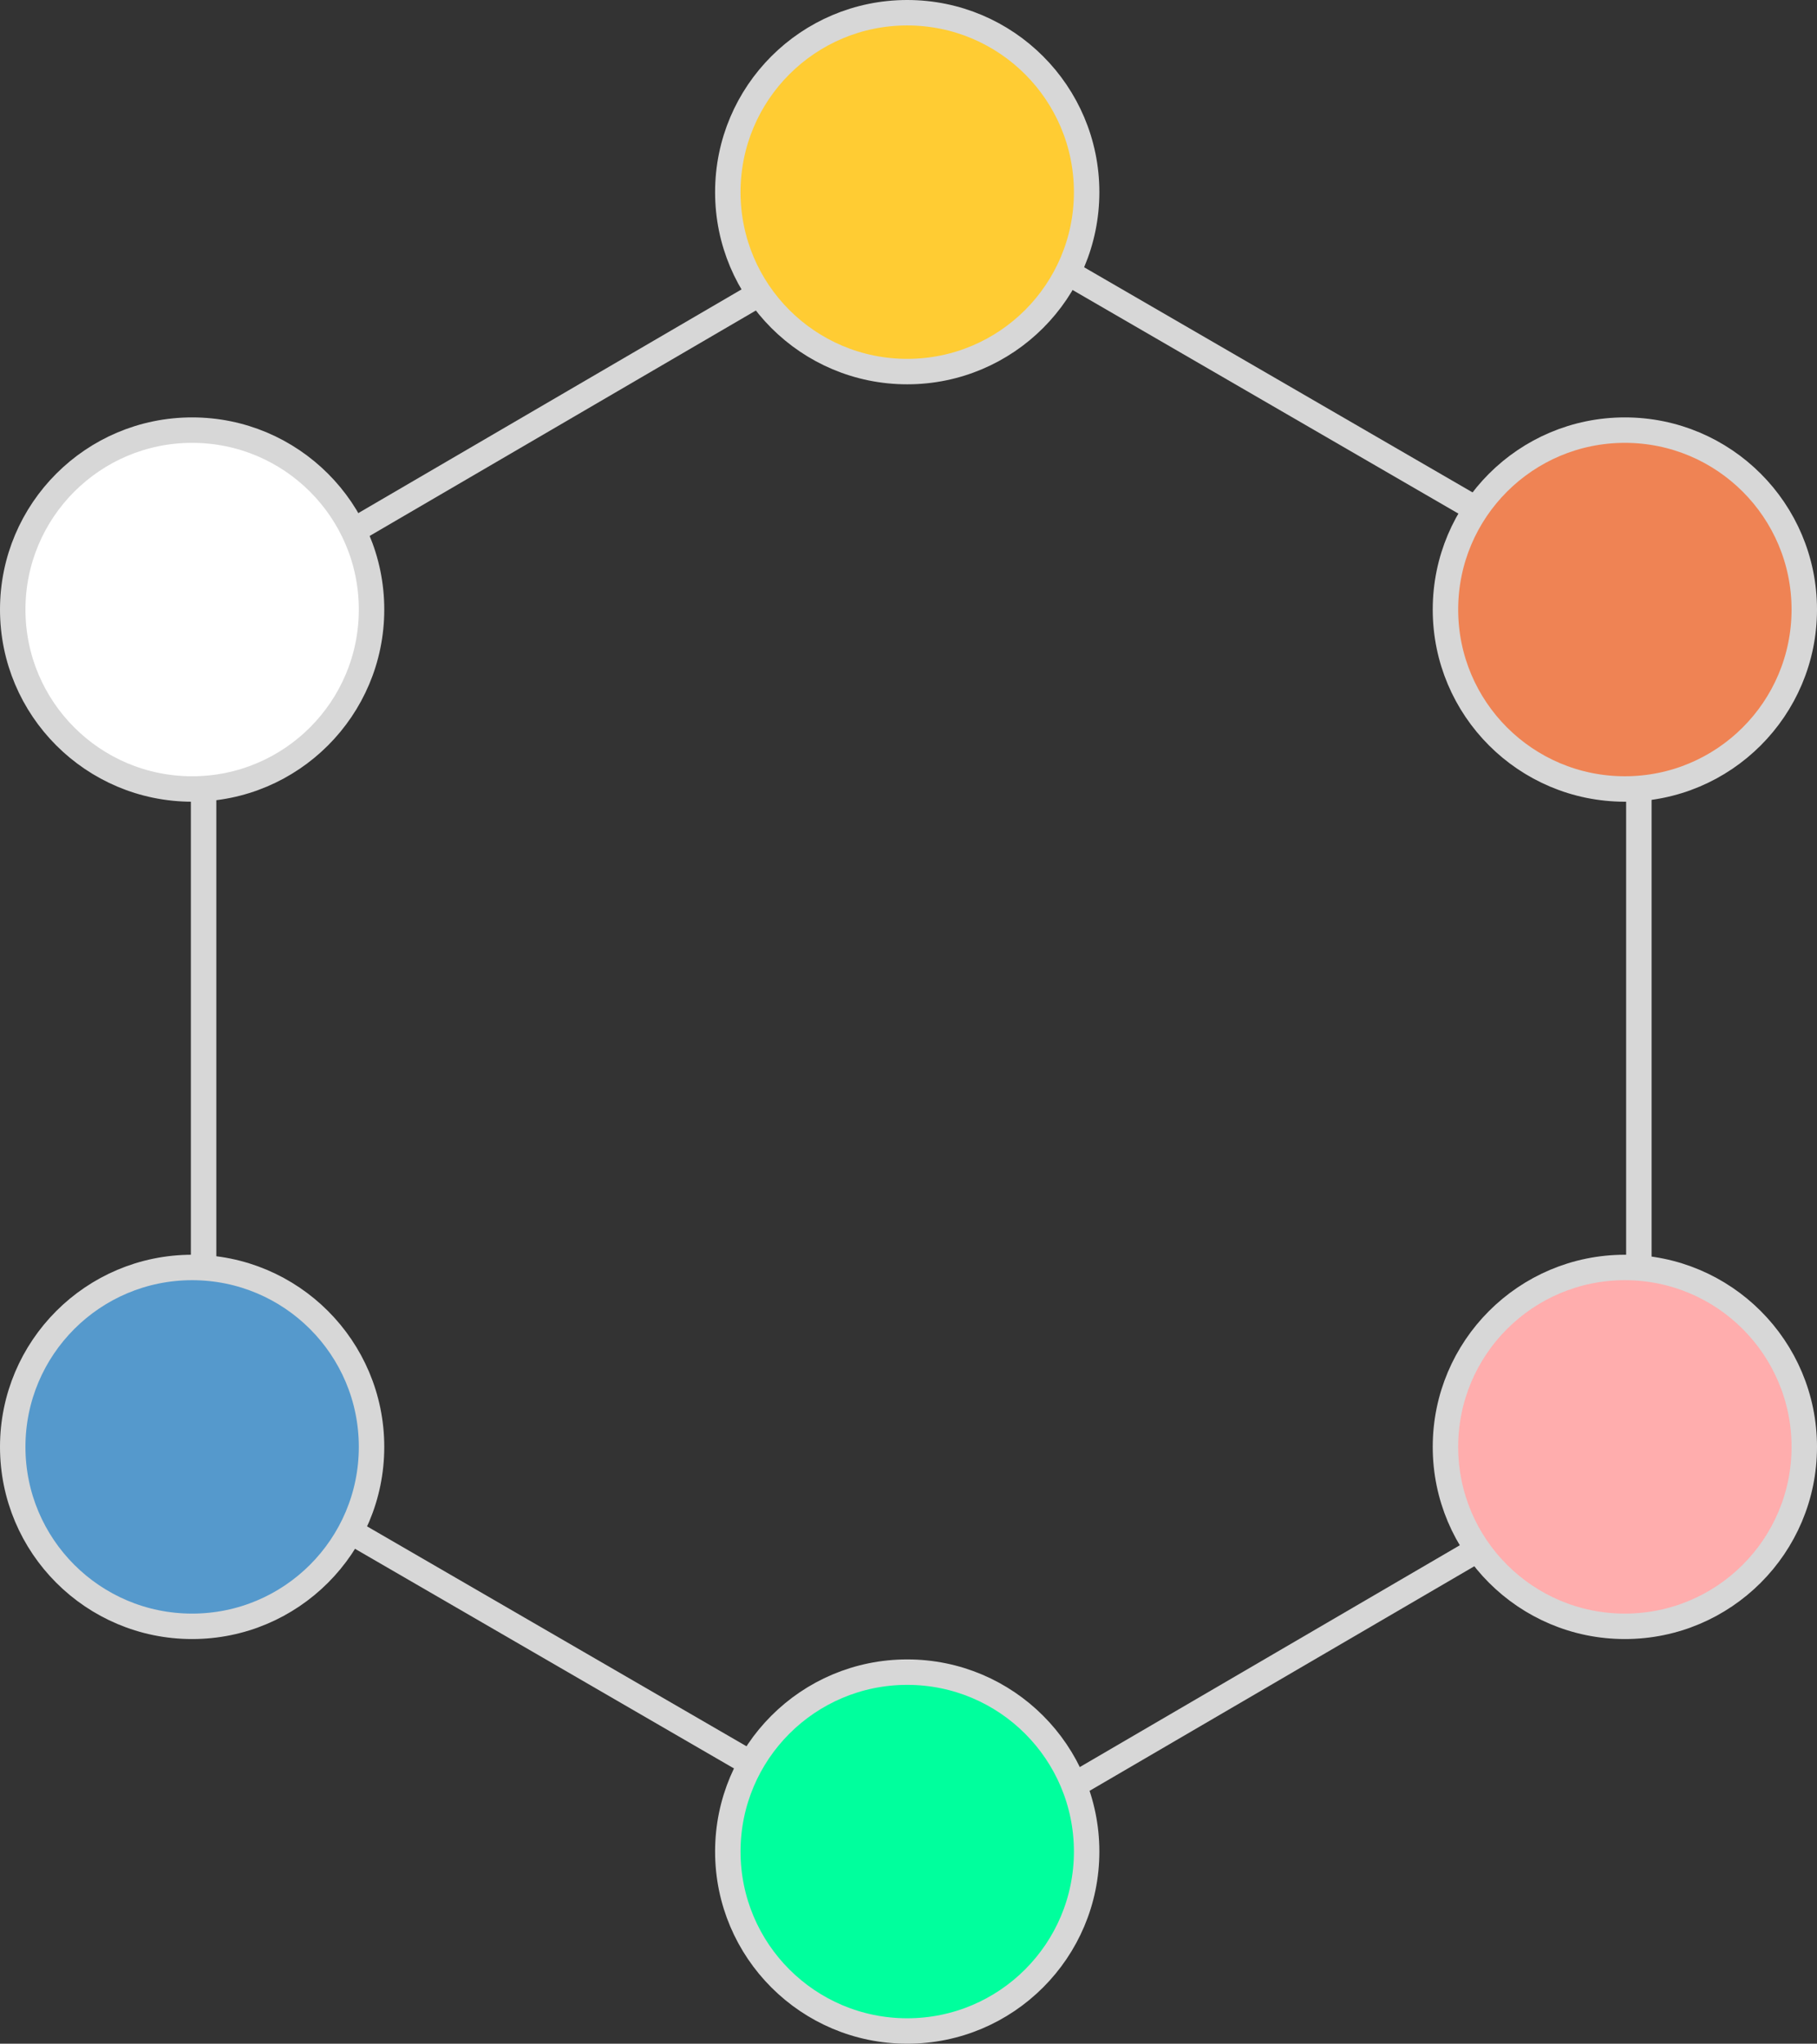
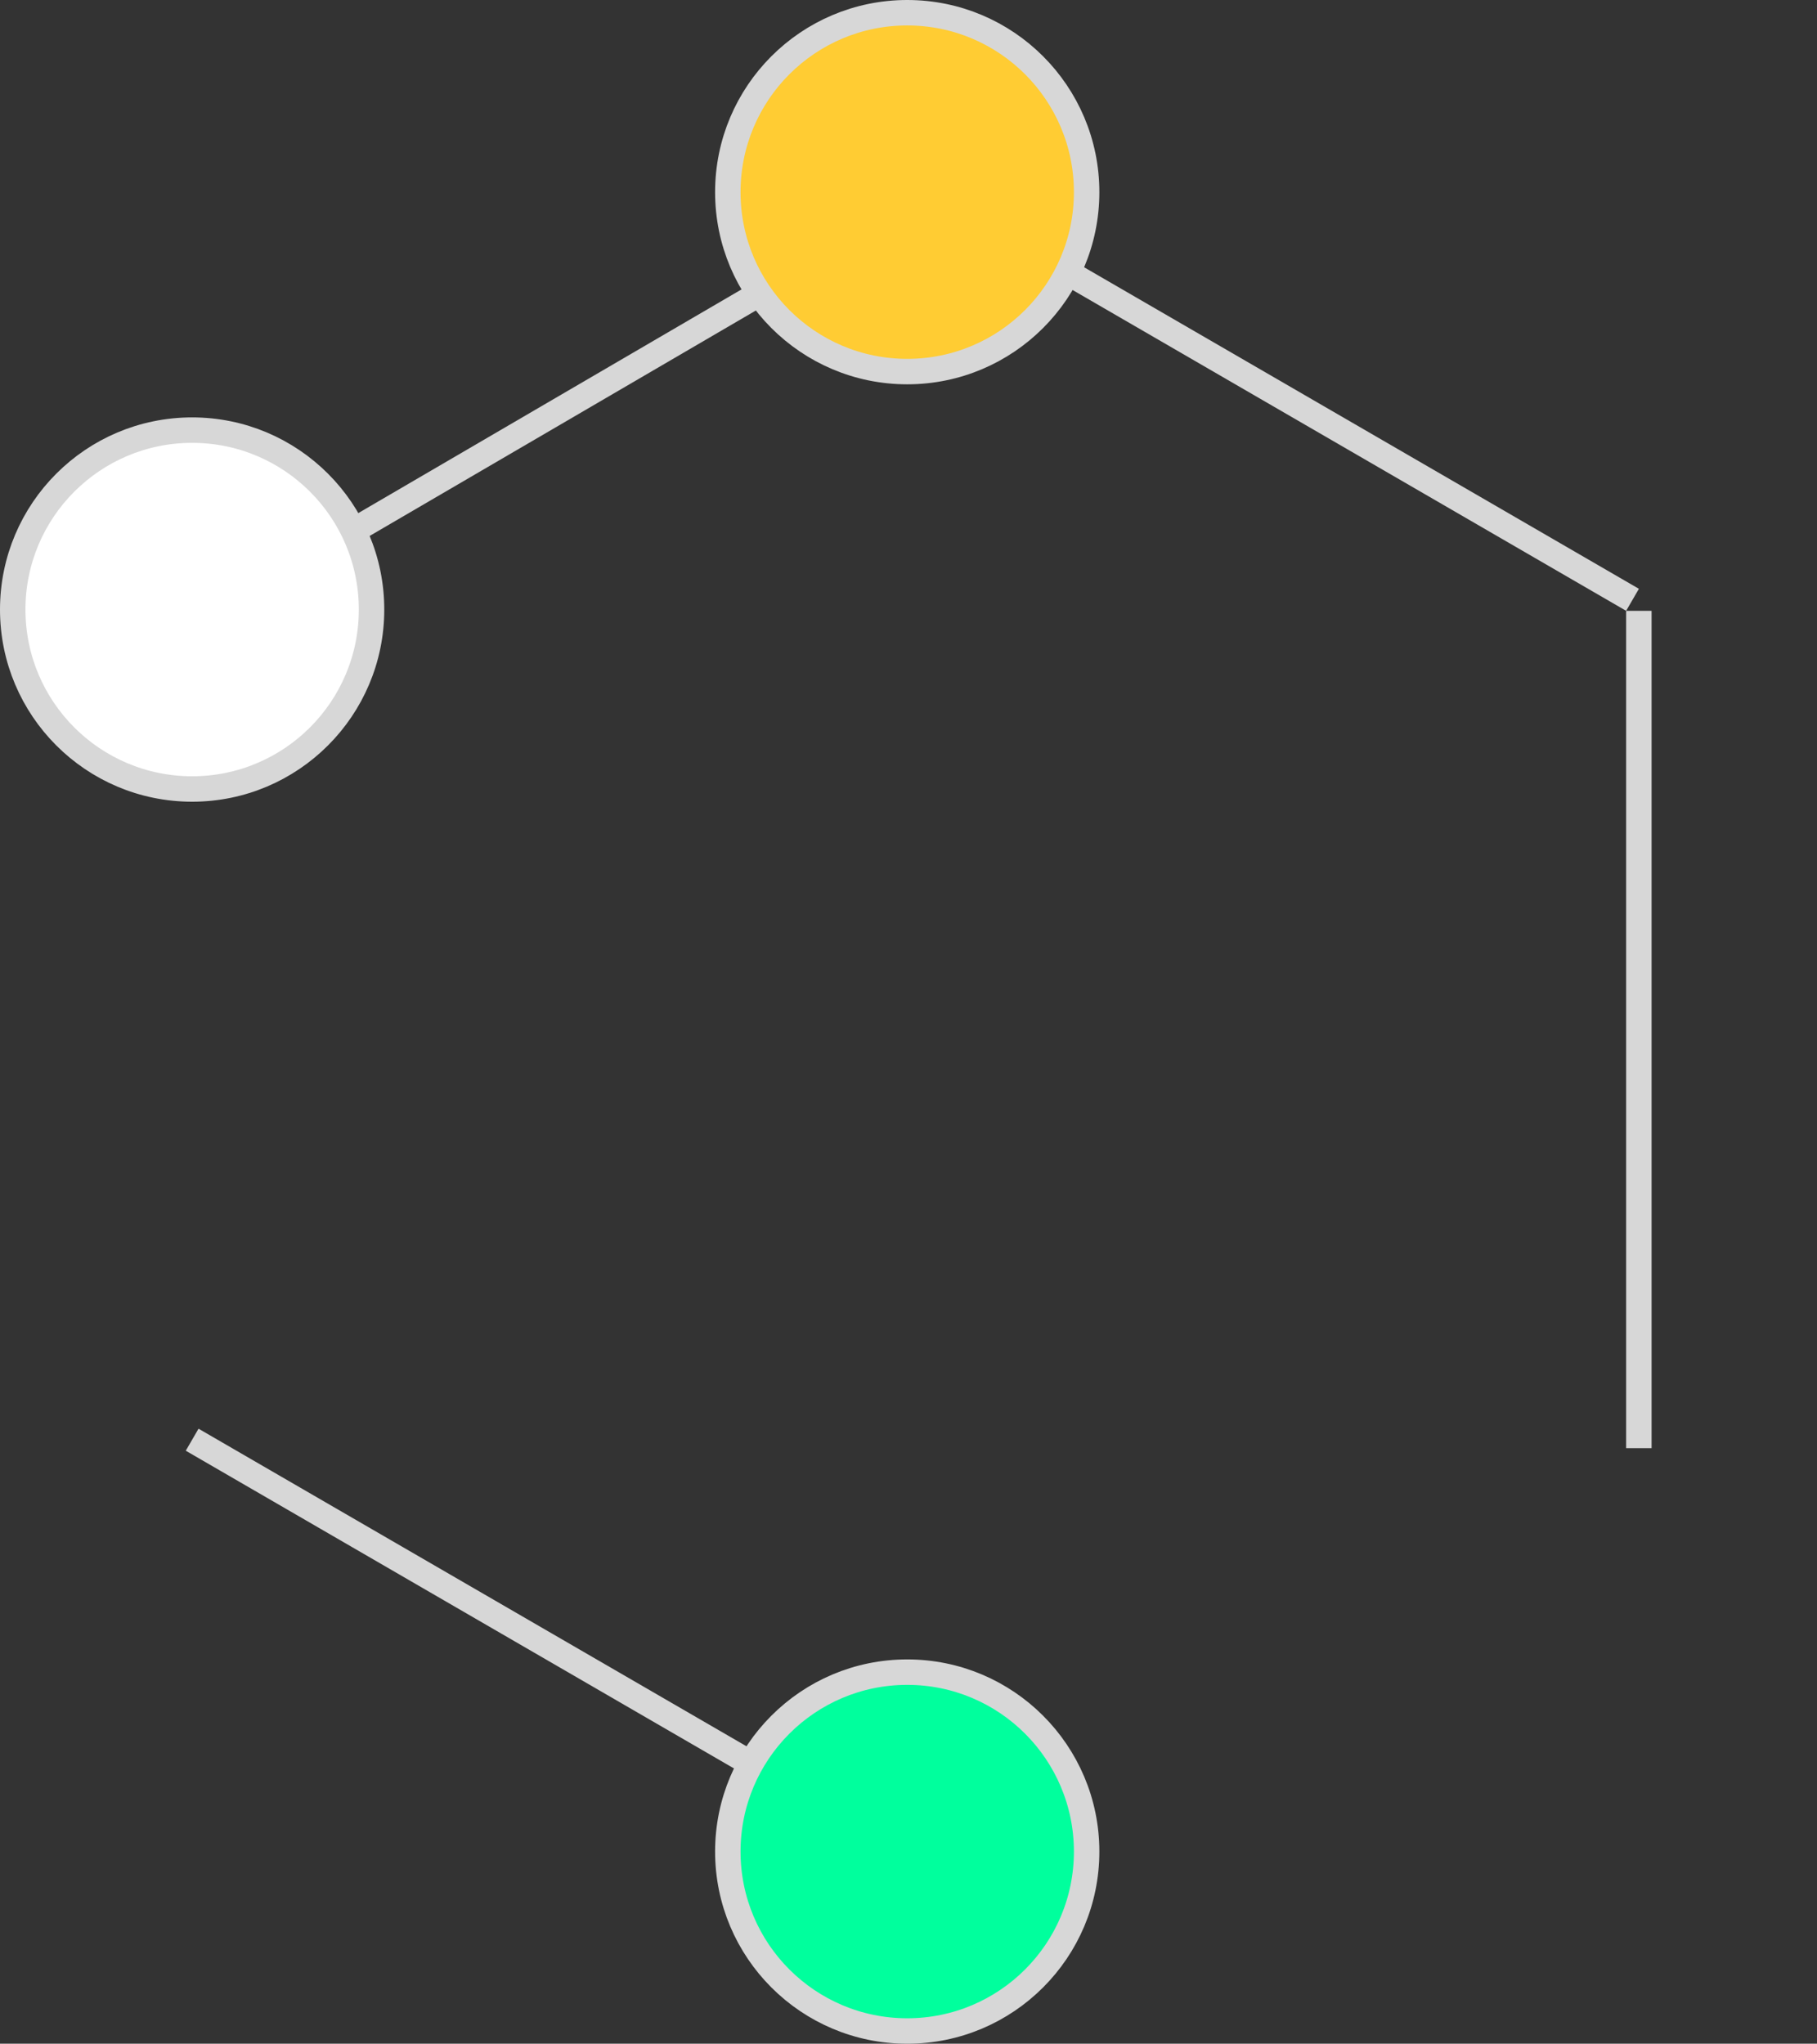
<svg xmlns="http://www.w3.org/2000/svg" width="714" height="803" viewBox="0 0 714 803" fill="none">
  <rect x="0" y="0" width="714" height="803" fill="#333333" stroke="none" />
-   <line x1="80" y1="240" x2="80" y2="569" stroke="#D7D7D7" stroke-width="10" />
  <line x1="358.52" y1="80.318" x2="77.52" y2="244.318" stroke="#D7D7D7" stroke-width="10" />
-   <line x1="641.52" y1="573.318" x2="360.52" y2="737.318" stroke="#D7D7D7" stroke-width="10" />
  <line x1="644" y1="240" x2="644" y2="569" stroke="#D7D7D7" stroke-width="10" />
  <line x1="358.507" y1="71.674" x2="641.507" y2="235.674" stroke="#D7D7D7" stroke-width="10" />
  <line x1="75.507" y1="565.674" x2="358.507" y2="729.674" stroke="#D7D7D7" stroke-width="10" />
  <circle cx="356.5" cy="75.5" r="70.5" fill="#FFCC33" stroke="#D7D7D7" stroke-width="10" />
-   <circle cx="638.5" cy="239.5" r="70.5" fill="#EF8354" stroke="#D7D7D7" stroke-width="10" />
  <circle cx="75.5" cy="239.5" r="70.5" fill="white" stroke="#D7D7D7" stroke-width="10" />
-   <circle cx="638.5" cy="568.5" r="70.5" fill="#FFADAD" stroke="#D7D7D7" stroke-width="10" />
-   <circle cx="75.5" cy="568.5" r="70.5" fill="#5599CC" stroke="#D7D7D7" stroke-width="10" />
  <circle cx="356.5" cy="727.5" r="70.5" fill="#00FF9D" stroke="#D7D7D7" stroke-width="10" />
</svg>